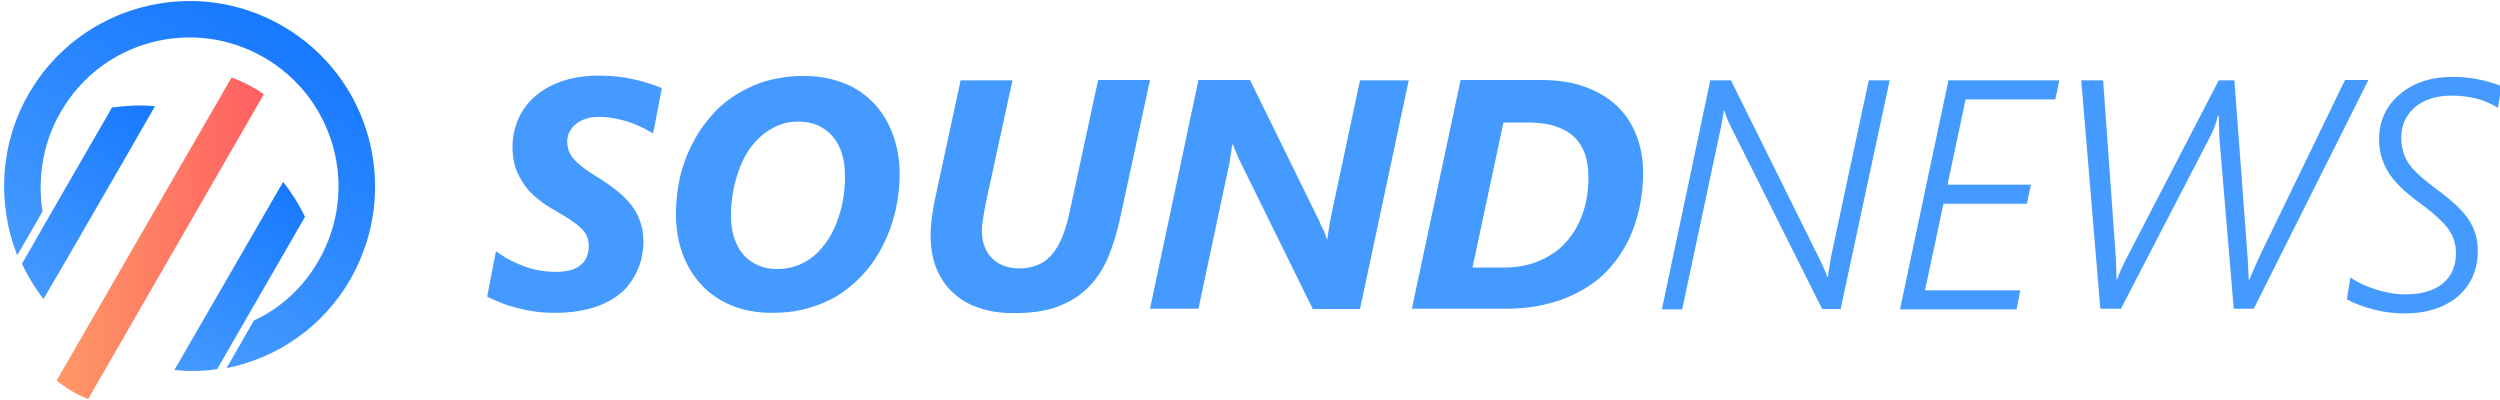
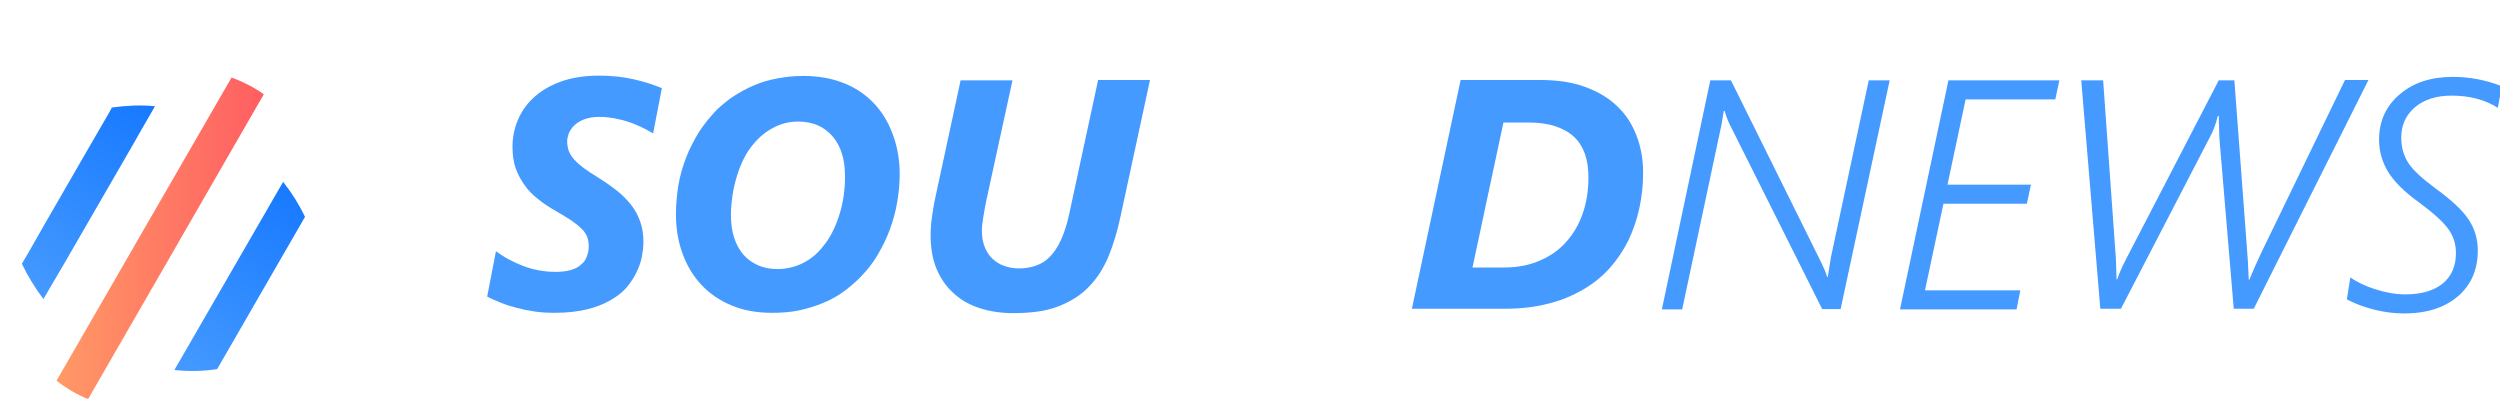
<svg xmlns="http://www.w3.org/2000/svg" version="1.1" id="Layer_1" x="0px" y="0px" viewBox="0 0 800 128" style="enable-background:new 0 0 800 128;" xml:space="preserve">
  <style type="text/css">
	.st0{fill:url(#XMLID_2_);}
	.st1{fill:url(#XMLID_3_);}
	.st2{fill:url(#XMLID_4_);}
	.st3{fill:url(#XMLID_5_);}
	.st4{fill:#459AFF;}
</style>
  <g id="XMLID_387_">
    <linearGradient id="XMLID_2_" gradientUnits="userSpaceOnUse" x1="37.314" y1="100.069" x2="90.319" y2="8.262">
      <stop offset="0" style="stop-color:#459AFF" />
      <stop offset="1" style="stop-color:#1779FF" />
    </linearGradient>
-     <path id="XMLID_389_" class="st0" d="M90.4,8.3C62-8.1,25.6,1.6,9.2,30C-0.2,46.4-0.9,65.4,5.5,81.7l3.6-6.2l4.5-7.8   c-1.6-10.5,0-21.8,5.8-31.8C32.5,13,61.7,5.2,84.5,18.4s30.6,42.3,17.4,65.1c-5,8.7-12.3,15.2-20.7,19.1l-4.1,7.2l-4.6,8   c16.1-3.2,30.8-13.1,39.6-28.4C128.4,60.9,118.8,24.7,90.4,8.3z" />
    <linearGradient id="XMLID_3_" gradientUnits="userSpaceOnUse" x1="60.925" y1="121.374" x2="95.703" y2="61.138">
      <stop offset="0" style="stop-color:#459AFF" />
      <stop offset="1" style="stop-color:#1779FF" />
    </linearGradient>
    <path id="XMLID_390_" class="st1" d="M90.6,58.2l-34.8,60.2c4.7,0.5,9.4,0.4,13.7-0.3l28.1-48.7C95.7,65.4,93.3,61.6,90.6,58.2z" />
    <linearGradient id="XMLID_4_" gradientUnits="userSpaceOnUse" x1="8.869" y1="92.842" x2="44.544" y2="31.052">
      <stop offset="0" style="stop-color:#459AFF" />
      <stop offset="1" style="stop-color:#1779FF" />
    </linearGradient>
    <path id="XMLID_391_" class="st2" d="M35.8,34.4L35,35.9l-7.3,12.6L14.6,71.2L9,81l-2,3.4c1.9,4,4.3,7.9,6.9,11.3l5.2-8.9l1.3-2.2   L43,45.5l2.1-3.7l4.5-7.8C44.9,33.5,40.5,33.8,35.8,34.4z" />
  </g>
  <linearGradient id="XMLID_5_" gradientUnits="userSpaceOnUse" x1="18.114" y1="76.239" x2="84.496" y2="76.239">
    <stop offset="0" style="stop-color:#FF9966" />
    <stop offset="1" style="stop-color:#FF5E62" />
  </linearGradient>
  <path id="XMLID_338_" class="st3" d="M28.2,127.7c-1.8-0.7-3.6-1.6-5.3-2.6c-1.7-1-3.3-2.1-4.8-3.3l56-97c2.5,0.9,4.8,2,7.1,3.3  c1.1,0.6,2.2,1.3,3.2,2.1L28.2,127.7z" />
  <g id="XMLID_366_">
    <path id="XMLID_367_" class="st4" d="M209,42.7c-1.1-0.6-2.2-1.3-3.5-1.9c-1.3-0.6-2.6-1.2-4.1-1.7c-1.4-0.5-3-0.9-4.6-1.2   c-1.6-0.3-3.3-0.5-5-0.5c-1.9,0-3.6,0.3-4.9,0.8c-1.3,0.5-2.4,1.2-3.2,2c-0.8,0.8-1.3,1.6-1.7,2.5c-0.3,0.9-0.5,1.7-0.5,2.5   c0,1.1,0.2,2.2,0.5,3.1c0.4,0.9,0.9,1.8,1.7,2.7s1.8,1.8,3,2.7c1.2,0.9,2.7,1.9,4.5,3c2.3,1.4,4.4,2.9,6.2,4.3   c1.8,1.4,3.3,3,4.6,4.6c1.3,1.7,2.2,3.4,2.9,5.4s1,4.1,1,6.5c0,1.4-0.2,2.9-0.5,4.6c-0.3,1.7-0.9,3.3-1.7,5   c-0.8,1.7-1.9,3.3-3.2,4.9c-1.4,1.6-3.1,2.9-5.2,4.1c-2.1,1.2-4.6,2.2-7.5,2.9c-2.9,0.7-6.3,1.1-10.2,1.1c-2.2,0-4.3-0.1-6.4-0.4   c-2.1-0.3-4-0.7-5.9-1.2c-1.9-0.5-3.6-1-5.2-1.7s-3-1.2-4.2-1.9l2.8-14.5c1.3,0.9,2.6,1.8,4.1,2.6c1.5,0.8,3,1.5,4.6,2.1   c1.6,0.6,3.3,1.1,5,1.4c1.7,0.3,3.5,0.5,5.3,0.5c1.9,0,3.6-0.2,5-0.6c1.4-0.4,2.5-1,3.3-1.8c0.9-0.7,1.5-1.6,1.8-2.6   c0.4-1,0.6-2,0.6-3.2s-0.2-2.1-0.5-3c-0.4-0.9-0.9-1.8-1.8-2.6c-0.8-0.8-1.9-1.7-3.2-2.6c-1.3-0.9-3-1.9-4.9-3   c-2.1-1.2-4-2.4-5.7-3.8c-1.7-1.3-3.2-2.8-4.4-4.5c-1.2-1.7-2.2-3.5-2.9-5.5c-0.7-2-1-4.3-1-6.8c0-2.8,0.5-5.6,1.6-8.3   c1.1-2.7,2.7-5.2,5-7.3c2.2-2.1,5.1-3.9,8.6-5.2c3.5-1.3,7.7-2,12.5-2c2,0,3.9,0.1,5.8,0.3c1.9,0.2,3.7,0.5,5.4,0.9   c1.7,0.4,3.3,0.8,4.8,1.3c1.5,0.5,2.9,1,4.1,1.5L209,42.7z" />
    <path id="XMLID_369_" class="st4" d="M287.9,55.9c0,2.9-0.3,5.9-0.8,8.8c-0.5,3-1.3,5.8-2.3,8.6c-1,2.8-2.3,5.4-3.8,8   s-3.3,4.9-5.3,7c-1.7,1.8-3.6,3.4-5.6,4.9c-2,1.5-4.2,2.7-6.6,3.7c-2.4,1-4.9,1.8-7.7,2.4c-2.8,0.6-5.7,0.8-8.9,0.8   c-4.8,0-9.1-0.8-12.9-2.4c-3.8-1.6-7-3.8-9.6-6.6c-2.6-2.8-4.6-6.1-6-10c-1.4-3.8-2.1-8-2.1-12.5c0-3.2,0.3-6.3,0.8-9.4   c0.5-3.1,1.4-6,2.5-8.9c1.1-2.8,2.5-5.5,4.1-8.1c1.7-2.6,3.6-4.9,5.7-7.1c1.7-1.6,3.5-3.1,5.5-4.4c2-1.3,4.1-2.4,6.4-3.4   c2.3-1,4.7-1.7,7.4-2.2c2.6-0.5,5.4-0.8,8.4-0.8c4.5,0,8.7,0.7,12.4,2.1c3.8,1.4,7,3.5,9.7,6.2c2.7,2.7,4.8,6,6.3,9.9   C287.1,46.6,287.9,51,287.9,55.9z M270.4,56.5c0-2.8-0.3-5.2-1-7.4c-0.7-2.2-1.7-4-3-5.5c-1.3-1.5-2.9-2.7-4.7-3.5   c-1.9-0.8-4-1.2-6.3-1.2c-2.7,0-5.3,0.6-7.8,1.9c-2.5,1.3-4.6,3-6.5,5.3c-1.2,1.4-2.2,2.9-3.1,4.7c-0.9,1.8-1.6,3.6-2.2,5.6   c-0.6,2-1.1,4-1.4,6.1c-0.3,2.1-0.5,4.1-0.5,6.1c0,2.8,0.3,5.2,1,7.4c0.7,2.2,1.7,4,3,5.5c1.3,1.5,2.9,2.6,4.7,3.4   c1.8,0.8,3.9,1.2,6.1,1.2c2.8,0,5.5-0.6,8-1.8c2.5-1.2,4.8-3,6.7-5.5c1.2-1.4,2.2-3,3.1-4.8c0.9-1.8,1.6-3.7,2.2-5.6   c0.6-1.9,1-3.9,1.3-5.9C270.3,60.3,270.4,58.4,270.4,56.5z" />
    <path id="XMLID_372_" class="st4" d="M358.6,69.1c-1,4.8-2.3,9.1-3.9,13c-1.6,3.8-3.7,7.1-6.4,9.8c-2.6,2.7-5.9,4.7-9.8,6.2   s-8.7,2.1-14.3,2.1c-4.1,0-7.8-0.6-11-1.7c-3.3-1.1-6-2.7-8.3-4.9c-2.3-2.1-4-4.7-5.3-7.8c-1.2-3-1.8-6.5-1.8-10.4   c0-1.8,0.1-3.7,0.4-5.8c0.3-2.1,0.6-4.1,1-5.9l8.2-38H324l-8.3,38.1c-0.4,1.8-0.7,3.6-1,5.4c-0.3,1.8-0.5,3.3-0.5,4.6   c0,2,0.3,3.7,0.9,5.2c0.6,1.5,1.4,2.8,2.5,3.8c1.1,1,2.3,1.8,3.8,2.3c1.4,0.5,3,0.8,4.7,0.8c1.9,0,3.7-0.3,5.4-0.9   c1.7-0.6,3.2-1.5,4.5-2.9c1.3-1.3,2.5-3.1,3.5-5.3s1.9-4.9,2.6-8.1l9.3-43.1H368L358.6,69.1z" />
-     <path id="XMLID_374_" class="st4" d="M435.2,98.9h-15.1l-22.9-46.5c-0.2-0.4-0.4-0.9-0.7-1.4c-0.2-0.5-0.5-1.1-0.7-1.7   c-0.2-0.6-0.5-1.1-0.7-1.6s-0.4-1-0.5-1.4h-0.3c-0.2,1.3-0.4,2.7-0.6,4.2c-0.2,1.6-0.5,3.1-0.9,4.6l-9.3,43.7h-15.5l15.5-73.2H400   l22,44.8c0.2,0.4,0.4,0.8,0.6,1.4c0.3,0.5,0.5,1.1,0.8,1.6c0.3,0.6,0.5,1.1,0.7,1.7c0.2,0.5,0.4,1,0.5,1.4h0.2   c0-0.5,0.1-1.1,0.2-1.7c0.1-0.6,0.2-1.3,0.3-1.9c0.1-0.6,0.2-1.3,0.3-1.9c0.1-0.6,0.2-1.2,0.3-1.6l9.3-43.7h15.6L435.2,98.9z" />
    <path id="XMLID_376_" class="st4" d="M525.8,55.3c0,3.8-0.4,7.6-1.2,11.3c-0.8,3.7-2,7.1-3.5,10.3c-1.6,3.2-3.6,6.2-6,8.9   c-2.4,2.7-5.3,5-8.6,6.9s-7,3.5-11.2,4.5c-4.2,1.1-8.8,1.6-13.9,1.6h-29.6l15.6-73.2H493c5.4,0,10.1,0.7,14.2,2.2   c4.1,1.5,7.5,3.5,10.2,6.1c2.8,2.6,4.8,5.7,6.2,9.3C525.1,47,525.8,51,525.8,55.3z M508.3,56.6c0-2.7-0.4-5.2-1.1-7.3   c-0.8-2.2-1.9-4-3.5-5.5c-1.6-1.5-3.6-2.6-6-3.4c-2.4-0.8-5.3-1.2-8.6-1.2h-8l-9.9,46.4h10.1c4.2,0,7.9-0.7,11.2-2.1   c3.3-1.4,6.2-3.3,8.5-5.9c2.3-2.5,4.2-5.6,5.4-9.1C507.7,64.9,508.3,61,508.3,56.6z" />
    <path id="XMLID_379_" class="st4" d="M547.3,25.7h6.6l28.8,58.1c0.8,1.6,1.5,3.2,2,4.8h0.2l1-6.3l12.1-56.6h6.7L589,98.9h-5.9   L553.6,40c-0.7-1.4-1.3-2.9-1.7-4.5h-0.3l-0.7,4.3l-12.6,59.2h-6.5L547.3,25.7z" />
    <path id="XMLID_381_" class="st4" d="M623.5,25.7H659l-1.3,6.1H629l-5.8,27.3h26.7l-1.3,6.1h-26.7L616,92.9h30.5l-1.2,6.1H608   L623.5,25.7z" />
    <path id="XMLID_383_" class="st4" d="M666,25.7h7l4.1,57.3l0.2,6.4h0.2c0.7-2.1,1.7-4.3,2.8-6.4L710,25.7h5l4.3,57.5l0.3,6.3h0.2   c1.2-2.9,2.4-5.7,3.7-8.4l26.9-55.5h7.5l-36.7,73.2h-6.4l-4.6-54.7l-0.2-7h-0.3c-0.6,2.6-1.5,4.9-2.6,6.9l-28.4,54.8h-6.6L666,25.7   z" />
    <path id="XMLID_385_" class="st4" d="M752.1,88.8c2.2,1.5,4.9,2.8,8.1,3.8c3.2,1,6.4,1.6,9.5,1.6c5.2,0,9.2-1.2,12-3.5   c2.8-2.3,4.2-5.6,4.2-9.7c0-2.9-0.8-5.5-2.5-7.8s-4.8-5.1-9.4-8.5c-4.6-3.3-7.9-6.6-9.8-9.7c-1.9-3.1-2.9-6.6-2.9-10.3   c0-5.9,2.2-10.8,6.6-14.5c4.4-3.8,10.1-5.6,17.1-5.6c5.3,0,10.5,1,15.6,3l-1.3,6.9c-4.1-2.6-9-3.9-14.8-3.9   c-4.8,0-8.7,1.2-11.7,3.7c-2.9,2.5-4.4,5.7-4.4,9.7c0,3.2,0.8,5.9,2.3,8.2s4.5,5,8.8,8.2c5.1,3.7,8.6,7,10.5,9.9   c1.9,2.9,2.9,6.2,2.9,9.9c0,3.9-0.9,7.5-2.8,10.5s-4.6,5.4-8.2,7.1c-3.6,1.7-7.8,2.5-12.6,2.5c-3.1,0-6.3-0.4-9.5-1.2   c-3.2-0.8-6.2-1.9-8.8-3.3L752.1,88.8z" />
  </g>
</svg>